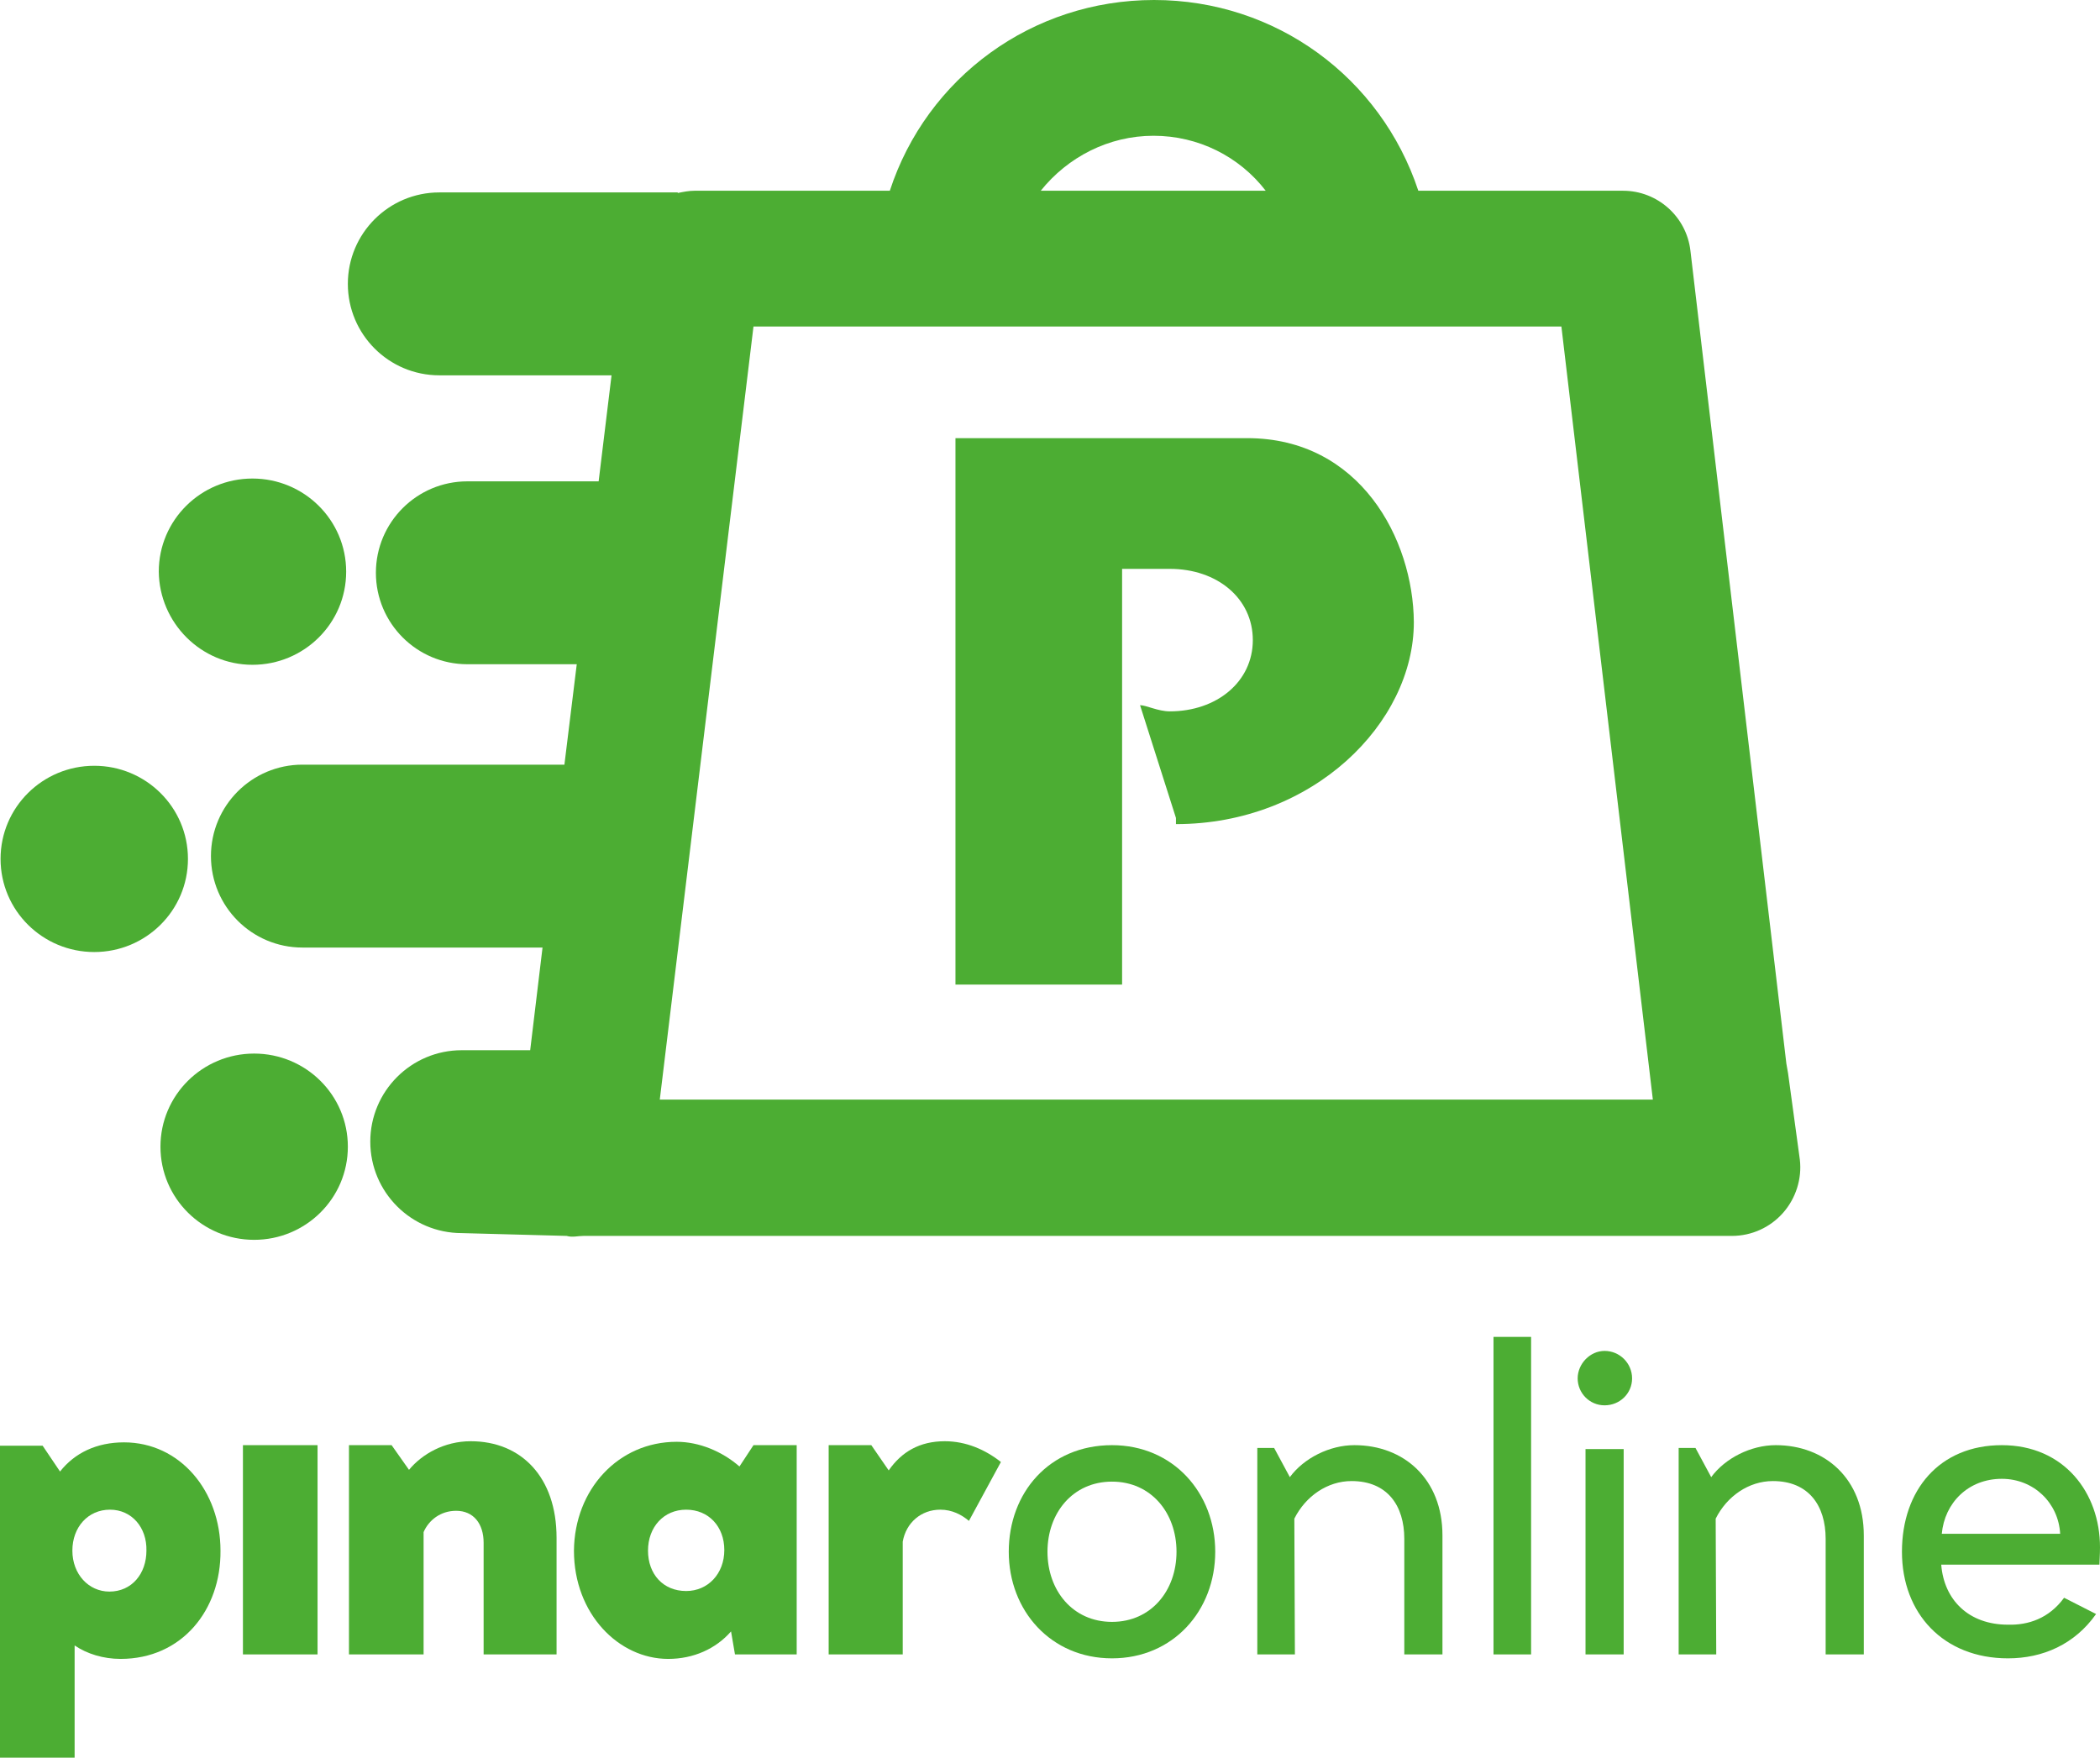
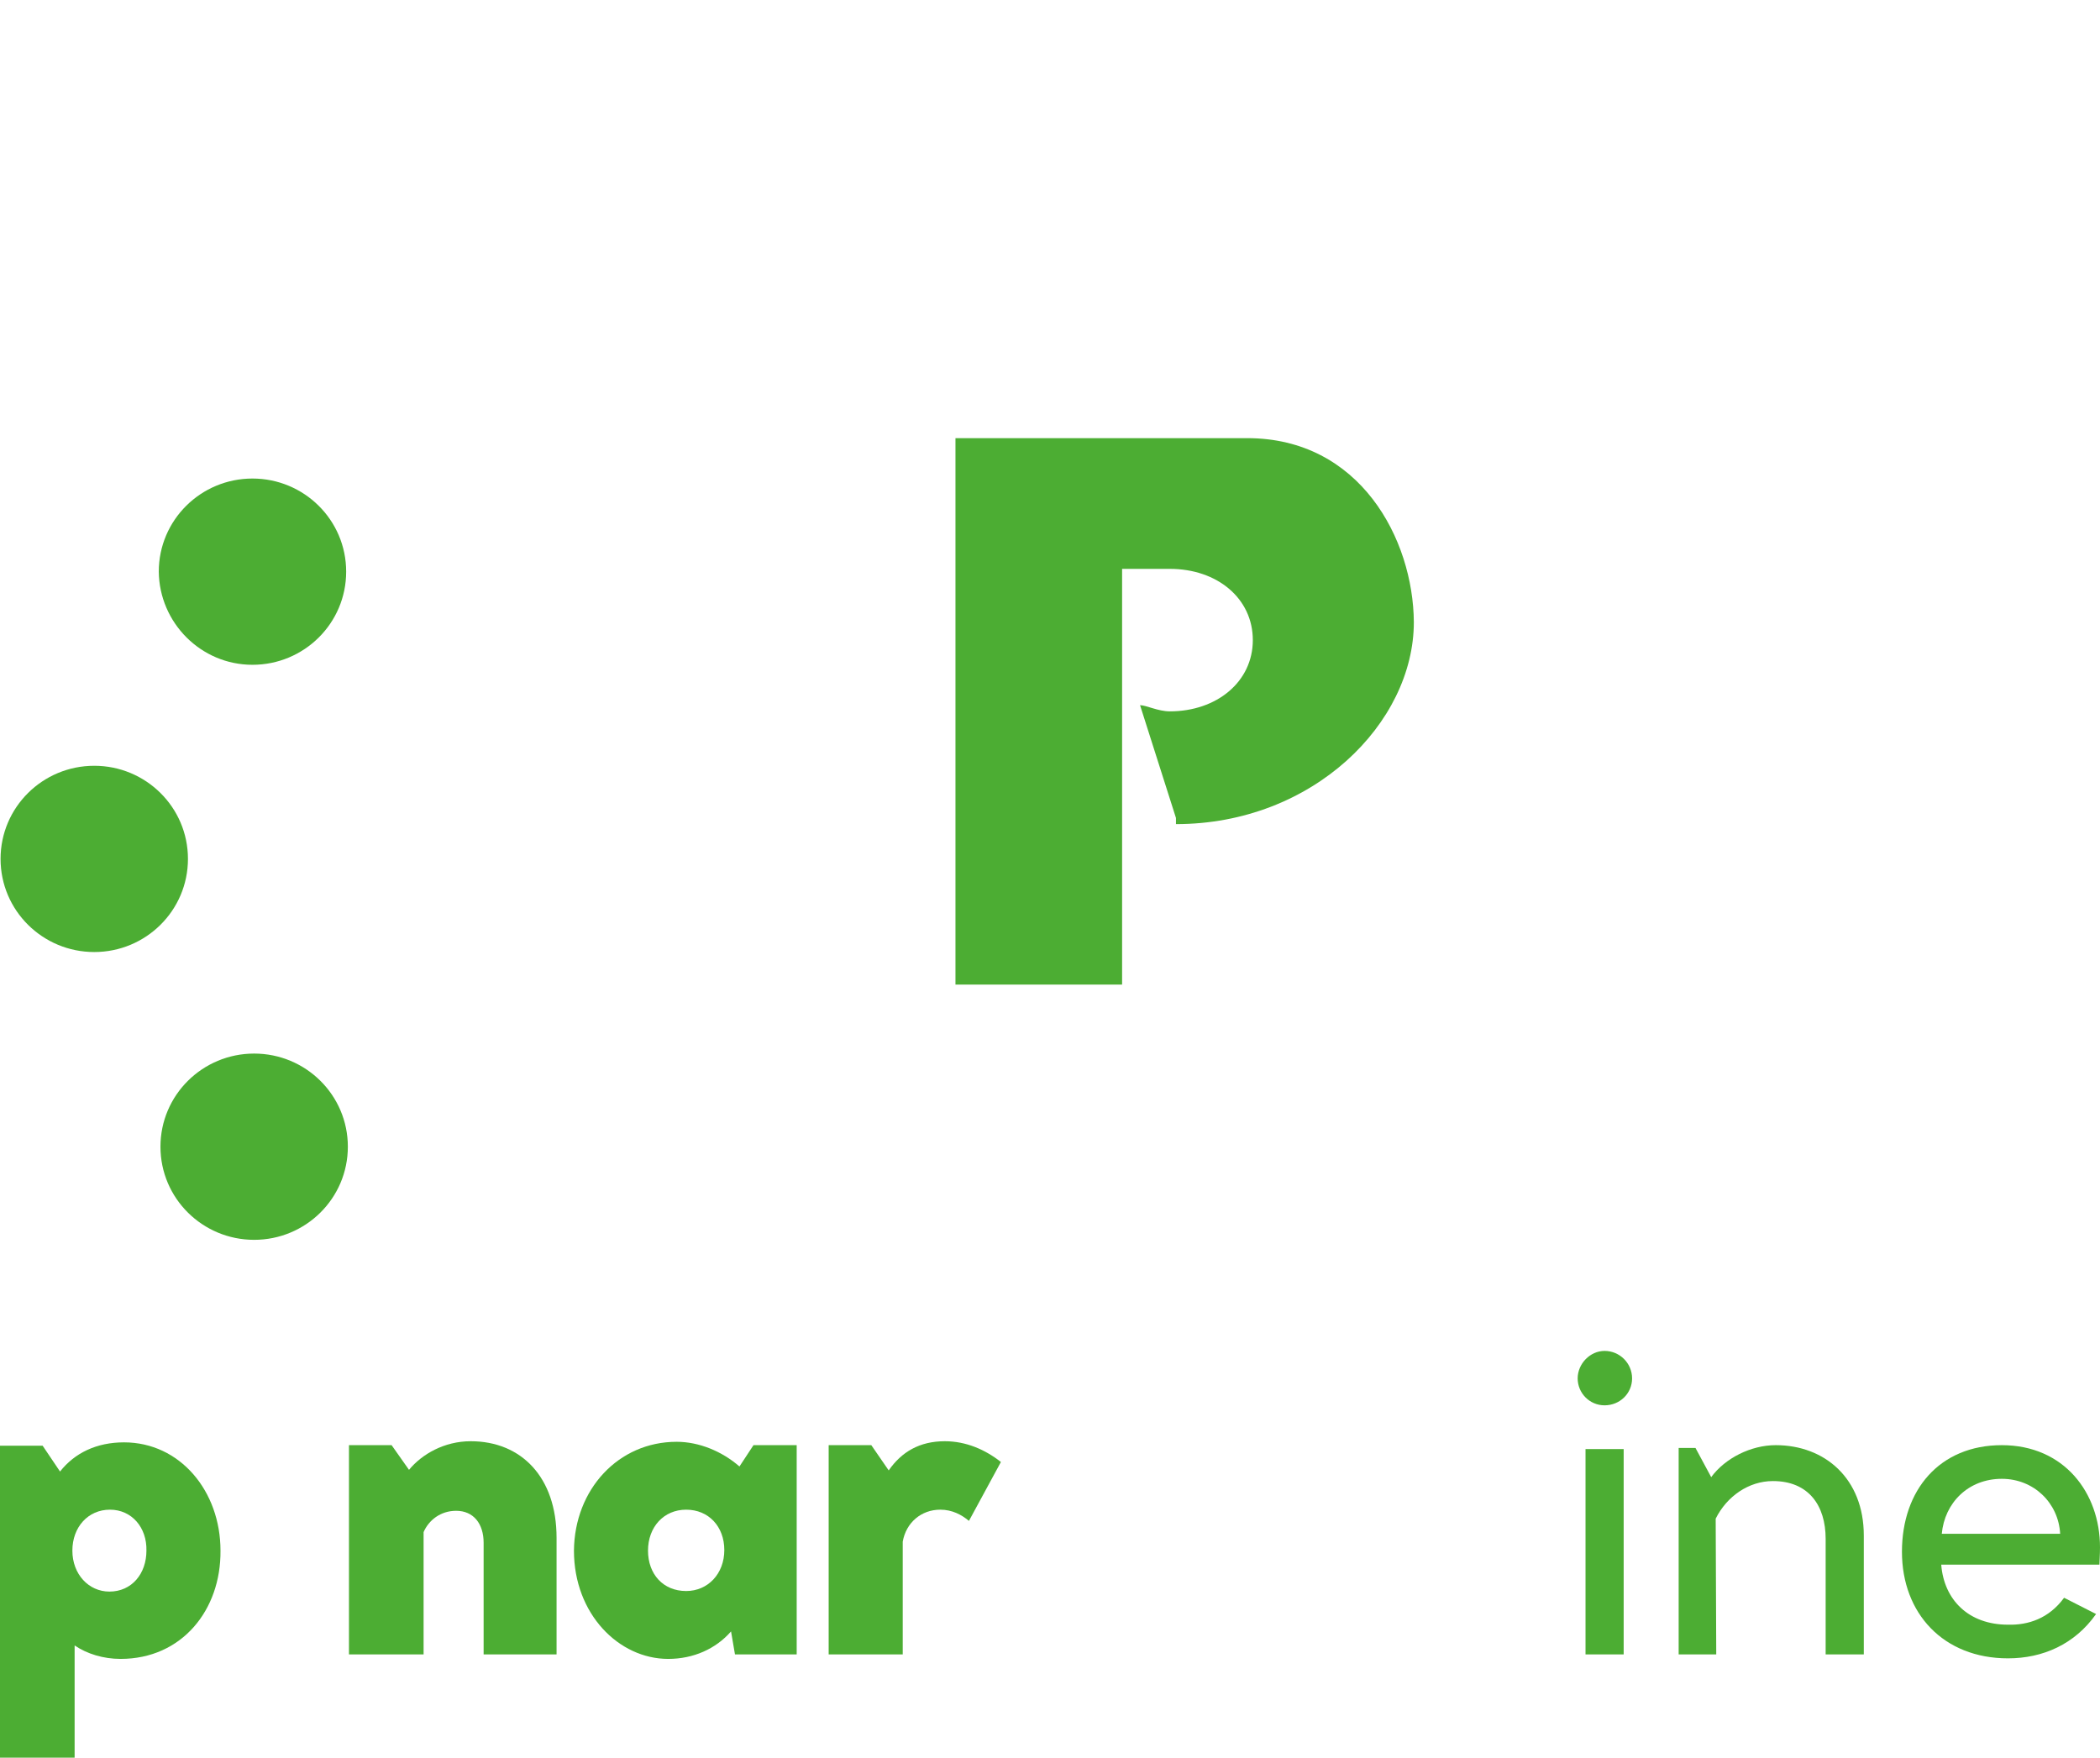
<svg xmlns="http://www.w3.org/2000/svg" id="katman_1" data-name="katman 1" viewBox="0 0 374.3 313.3">
  <defs>
    <style>
      .cls-1 {
        fill: #4cad33;
      }
    </style>
  </defs>
  <path class="cls-1" d="M222.3,78.1h-52v97.4h29.7v-74.1h8.5c8.5,0,14.8,5.3,14.8,12.7s-6.4,12.7-14.8,12.7c-2.1,0-4.2-1.1-5.3-1.1l6.4,20.1v1.1c24.4,0,42.4-18,42.4-36-.1-14.8-9.6-32.8-29.7-32.8Z" />
-   <path class="cls-1" d="M320.8,206.7l-2.1-15.4c-.1-.6-.2-1.2-.3-1.7l-17.1-144.9c-.7-6.1-5.9-10.7-12-10.7h-36.5C246.1,13.8,227.4,0,205.7,0s-40.5,13.8-47.1,34h-34.8c-1,0-2,.2-3,.4v-.1h-42.5c-9,0-16.3,7.3-16.3,16.3s7.3,16.3,16.3,16.3h30.7l-2.3,18.9h-23.4c-9,0-16.3,7.3-16.3,16.3s7.3,16.3,16.3,16.3h19.5l-2.2,17.9h-46.7c-9,0-16.3,7.3-16.3,16.3s7.3,16.3,16.3,16.3h42.8l-2.2,18.3h-12.2c-9,0-16.3,7.3-16.3,16.3s7.3,16.3,16.3,16.3l18.7.5c1,.3,2,0,3,0h204.7c3.5,0,6.8-1.5,9.1-4.1,2.3-2.6,3.4-6.1,3-9.5ZM205.6,24.2c8,0,15.3,3.7,20,9.8h-40.1c4.8-6,12.1-9.8,20.1-9.8ZM134.3,58.2h144l16.3,137.8H117.6l16.7-137.8Z" />
  <path class="cls-1" d="M45,118.5c9.2,0,16.7-7.4,16.7-16.6s-7.5-16.6-16.7-16.6-16.7,7.4-16.7,16.6c.1,9.1,7.5,16.6,16.7,16.6Z" />
  <path class="cls-1" d="M16.8,136.5C7.6,136.5.1,143.9.1,153.1s7.5,16.6,16.7,16.6,16.7-7.4,16.7-16.6-7.5-16.6-16.7-16.6Z" />
  <path class="cls-1" d="M45.3,187.8c-9.2,0-16.7,7.4-16.7,16.6s7.5,16.6,16.7,16.6,16.7-7.4,16.7-16.6-7.5-16.6-16.7-16.6Z" />
  <path class="cls-1" d="M21.5,295.7c-3.1,0-6-.9-8.2-2.4v20H0v-55.6h7.6l3.1,4.6c2.6-3.3,6.5-5.2,11.4-5.2,10,0,17.2,8.7,17.2,19.3.1,10.6-6.9,19.3-17.8,19.3ZM19.6,269.1c-3.9,0-6.7,3.1-6.7,7.3s2.9,7.3,6.6,7.3c4,0,6.6-3.2,6.6-7.3.1-4.1-2.6-7.3-6.5-7.3Z" />
-   <path class="cls-1" d="M56.6,294.9h-13.3v-37.3h13.3v37.3Z" />
  <path class="cls-1" d="M75.5,294.9h-13.3v-37.3h7.6l3.1,4.4c2.3-2.8,6.3-5.1,11-5.1,9,0,15.3,6.4,15.3,17.2v20.8h-13v-19.9c0-3.4-1.8-5.7-4.9-5.7-2.8,0-4.9,1.7-5.8,3.8v21.8h0Z" />
  <path class="cls-1" d="M120.6,257c4,0,8.1,1.7,11.2,4.4l2.5-3.8h7.7v37.3h-11l-.7-4.1c-2.7,3.1-6.7,4.9-11.2,4.9-8.8,0-16.8-8-16.8-19.3.1-10.9,7.9-19.4,18.3-19.4ZM122.3,283.6c3.9,0,6.8-3.1,6.8-7.3s-2.8-7.2-6.8-7.2-6.8,3.1-6.8,7.3,2.7,7.2,6.8,7.2Z" />
  <path class="cls-1" d="M161,294.9h-13.3v-37.3h7.6l3.1,4.5c2.3-3.3,5.5-5.2,10-5.2,3.8,0,7.2,1.5,10,3.7l-5.7,10.5c-1.3-1.1-3-2-5.1-2-3.4,0-6.1,2.3-6.7,5.7v20.1h.1Z" />
-   <path class="cls-1" d="M198.2,257.6c10.9,0,18.4,8.5,18.4,19s-7.5,19-18.4,19-18.4-8.5-18.4-19,7.2-19,18.4-19ZM198.2,289.1c7,0,11.5-5.6,11.5-12.5s-4.5-12.5-11.5-12.5-11.5,5.6-11.5,12.5,4.5,12.5,11.5,12.5Z" />
-   <path class="cls-1" d="M230.8,294.9h-6.7v-36.8h3l2.8,5.2c2.5-3.4,7.1-5.7,11.5-5.7,8.8,0,15.7,6,15.7,16.1v21.2h-6.8v-20.6c0-5.9-3-10.3-9.4-10.3-4.3,0-8.2,2.7-10.2,6.7l.1,24.2h0Z" />
-   <path class="cls-1" d="M272.9,294.9h-6.7v-56.6h6.7v56.6Z" />
  <path class="cls-1" d="M286,240.8c2.7,0,4.9,2.2,4.9,4.9s-2.2,4.8-4.9,4.8-4.8-2.2-4.8-4.8,2.2-4.9,4.8-4.9ZM289.4,294.9h-6.8v-36.6h6.8v36.6Z" />
  <path class="cls-1" d="M305.9,294.9h-6.7v-36.8h3l2.8,5.2c2.5-3.4,7.1-5.7,11.5-5.7,8.8,0,15.7,6,15.7,16.1v21.2h-6.8v-20.6c0-5.9-3-10.3-9.4-10.3-4.3,0-8.2,2.7-10.2,6.7l.1,24.2h0Z" />
  <path class="cls-1" d="M367.9,284.8l5.7,2.9c-3.8,5.4-9.5,7.9-15.7,7.9-11.5,0-18.9-8-18.9-19s6.7-19,17.8-19,17.5,8.5,17.5,18.2c0,1.4-.1,2.6-.1,3.1h-28.2c.5,6.3,4.9,10.7,11.9,10.7,3.6.1,7.3-1.1,10-4.8ZM346.1,273.4h21.1c-.3-5.5-4.7-9.8-10.4-9.8-6,0-10.2,4.3-10.7,9.8Z" />
</svg>